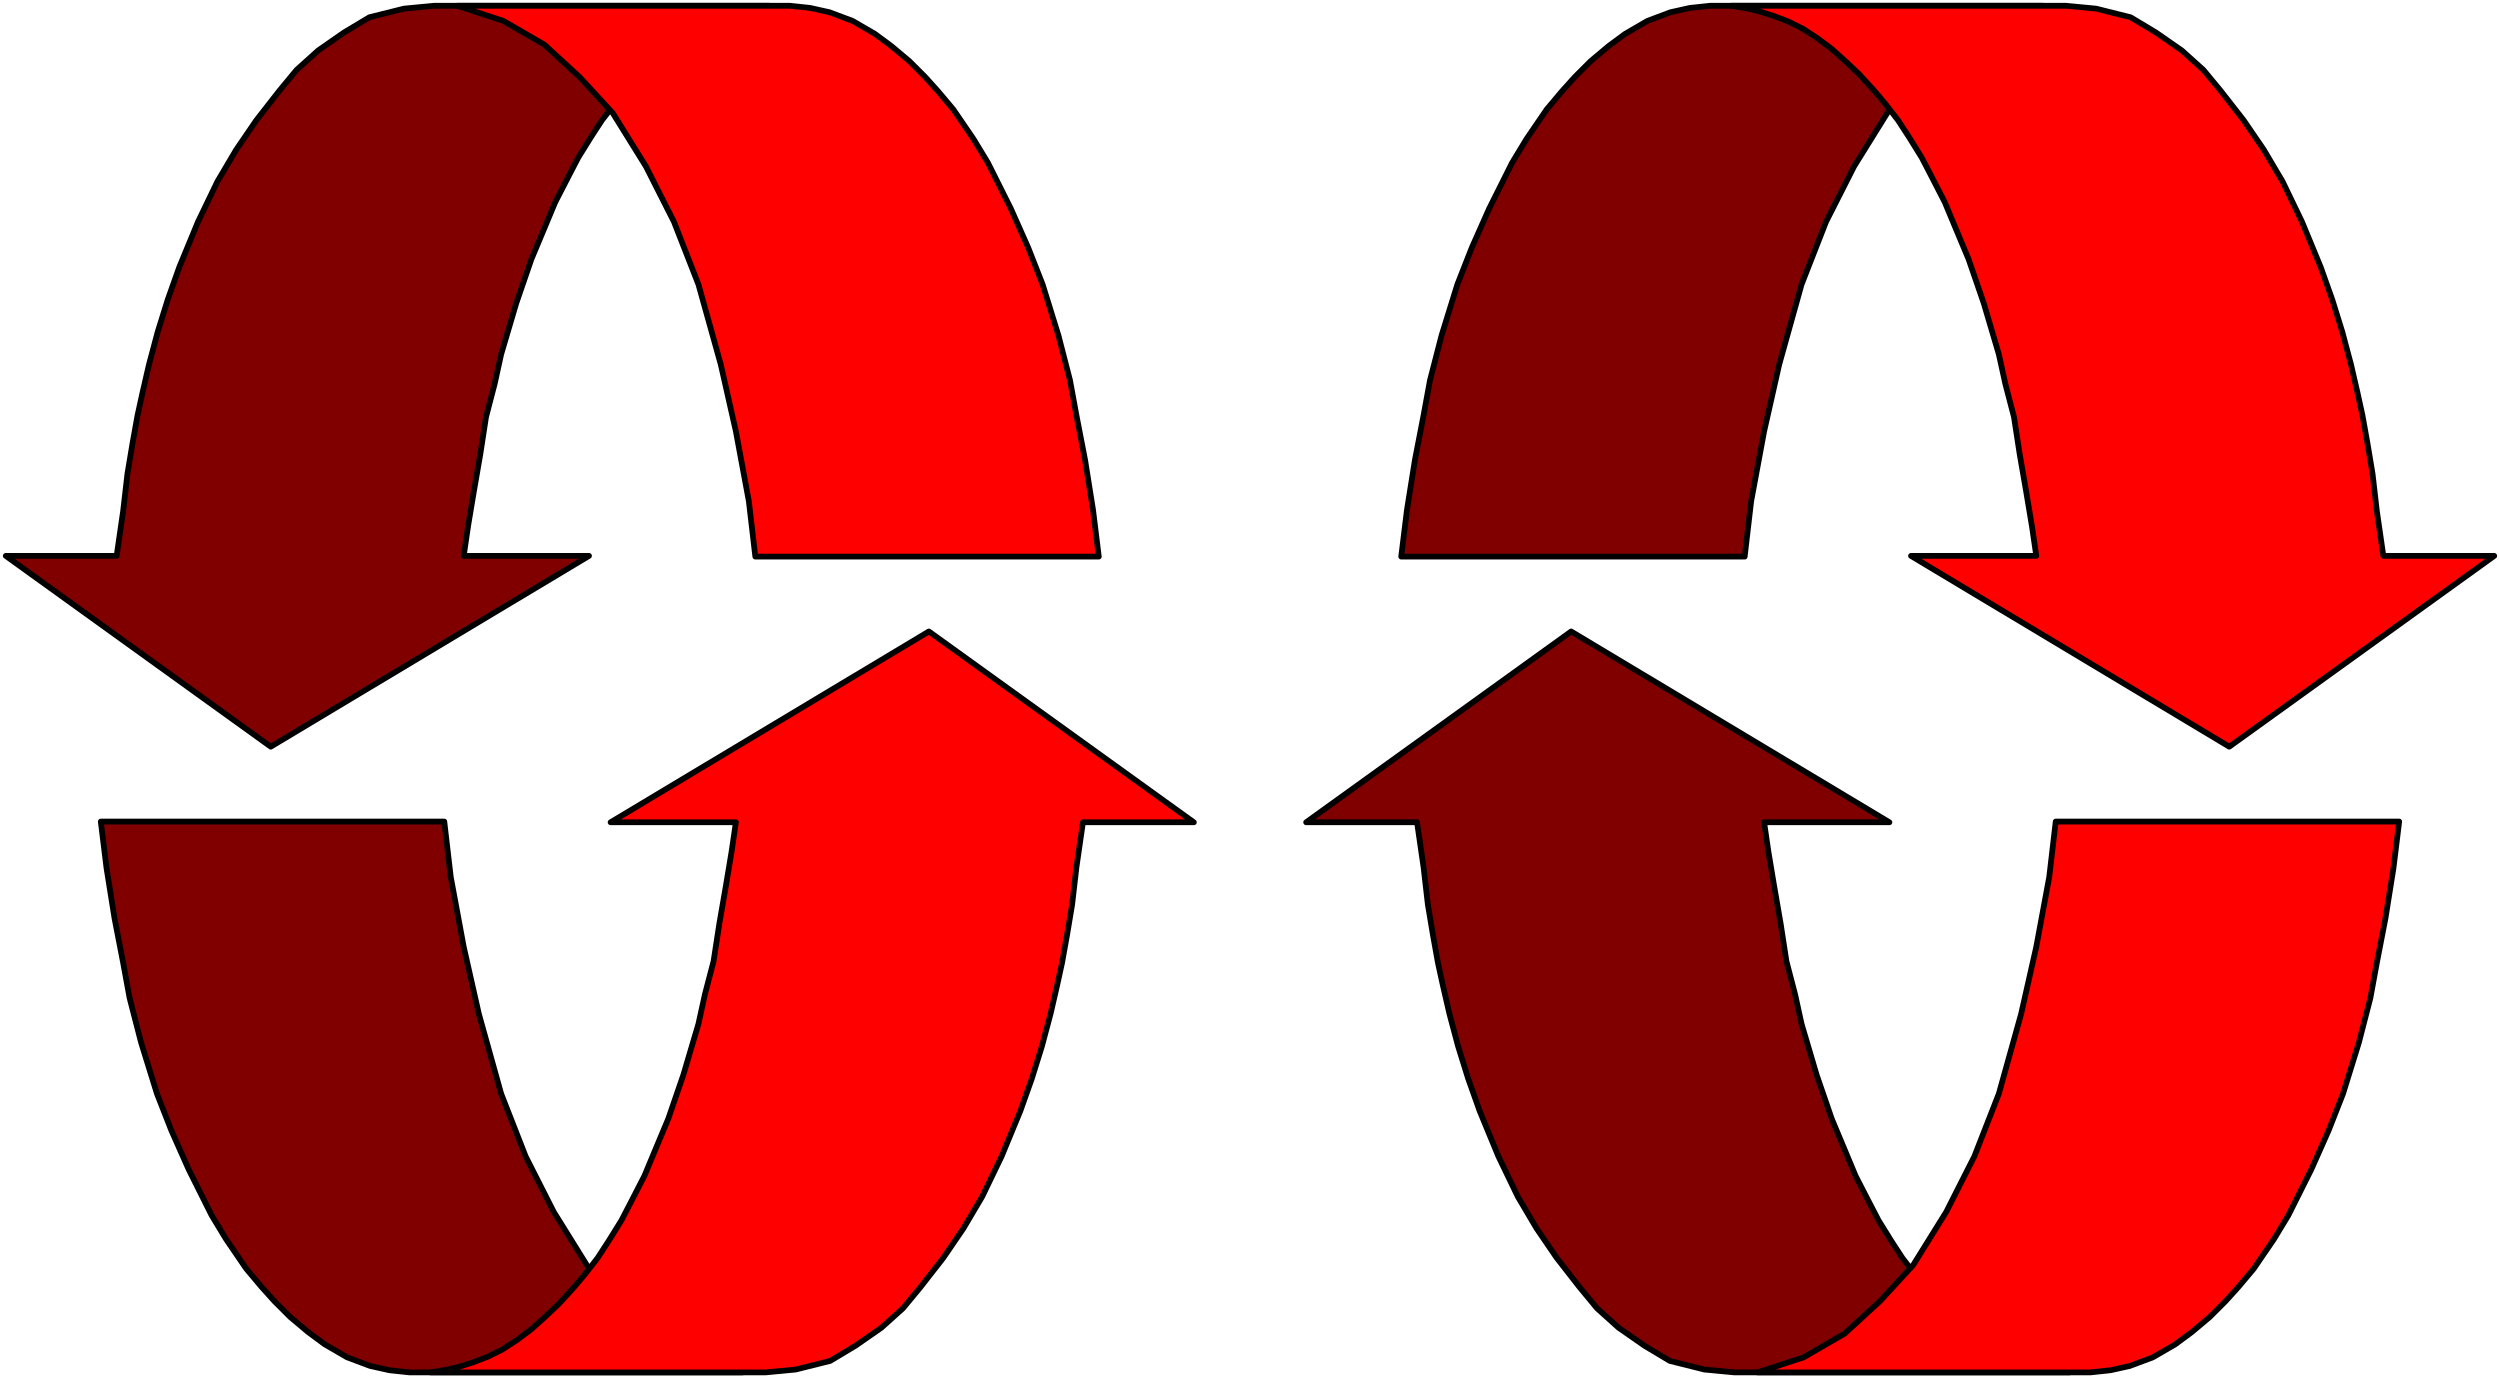
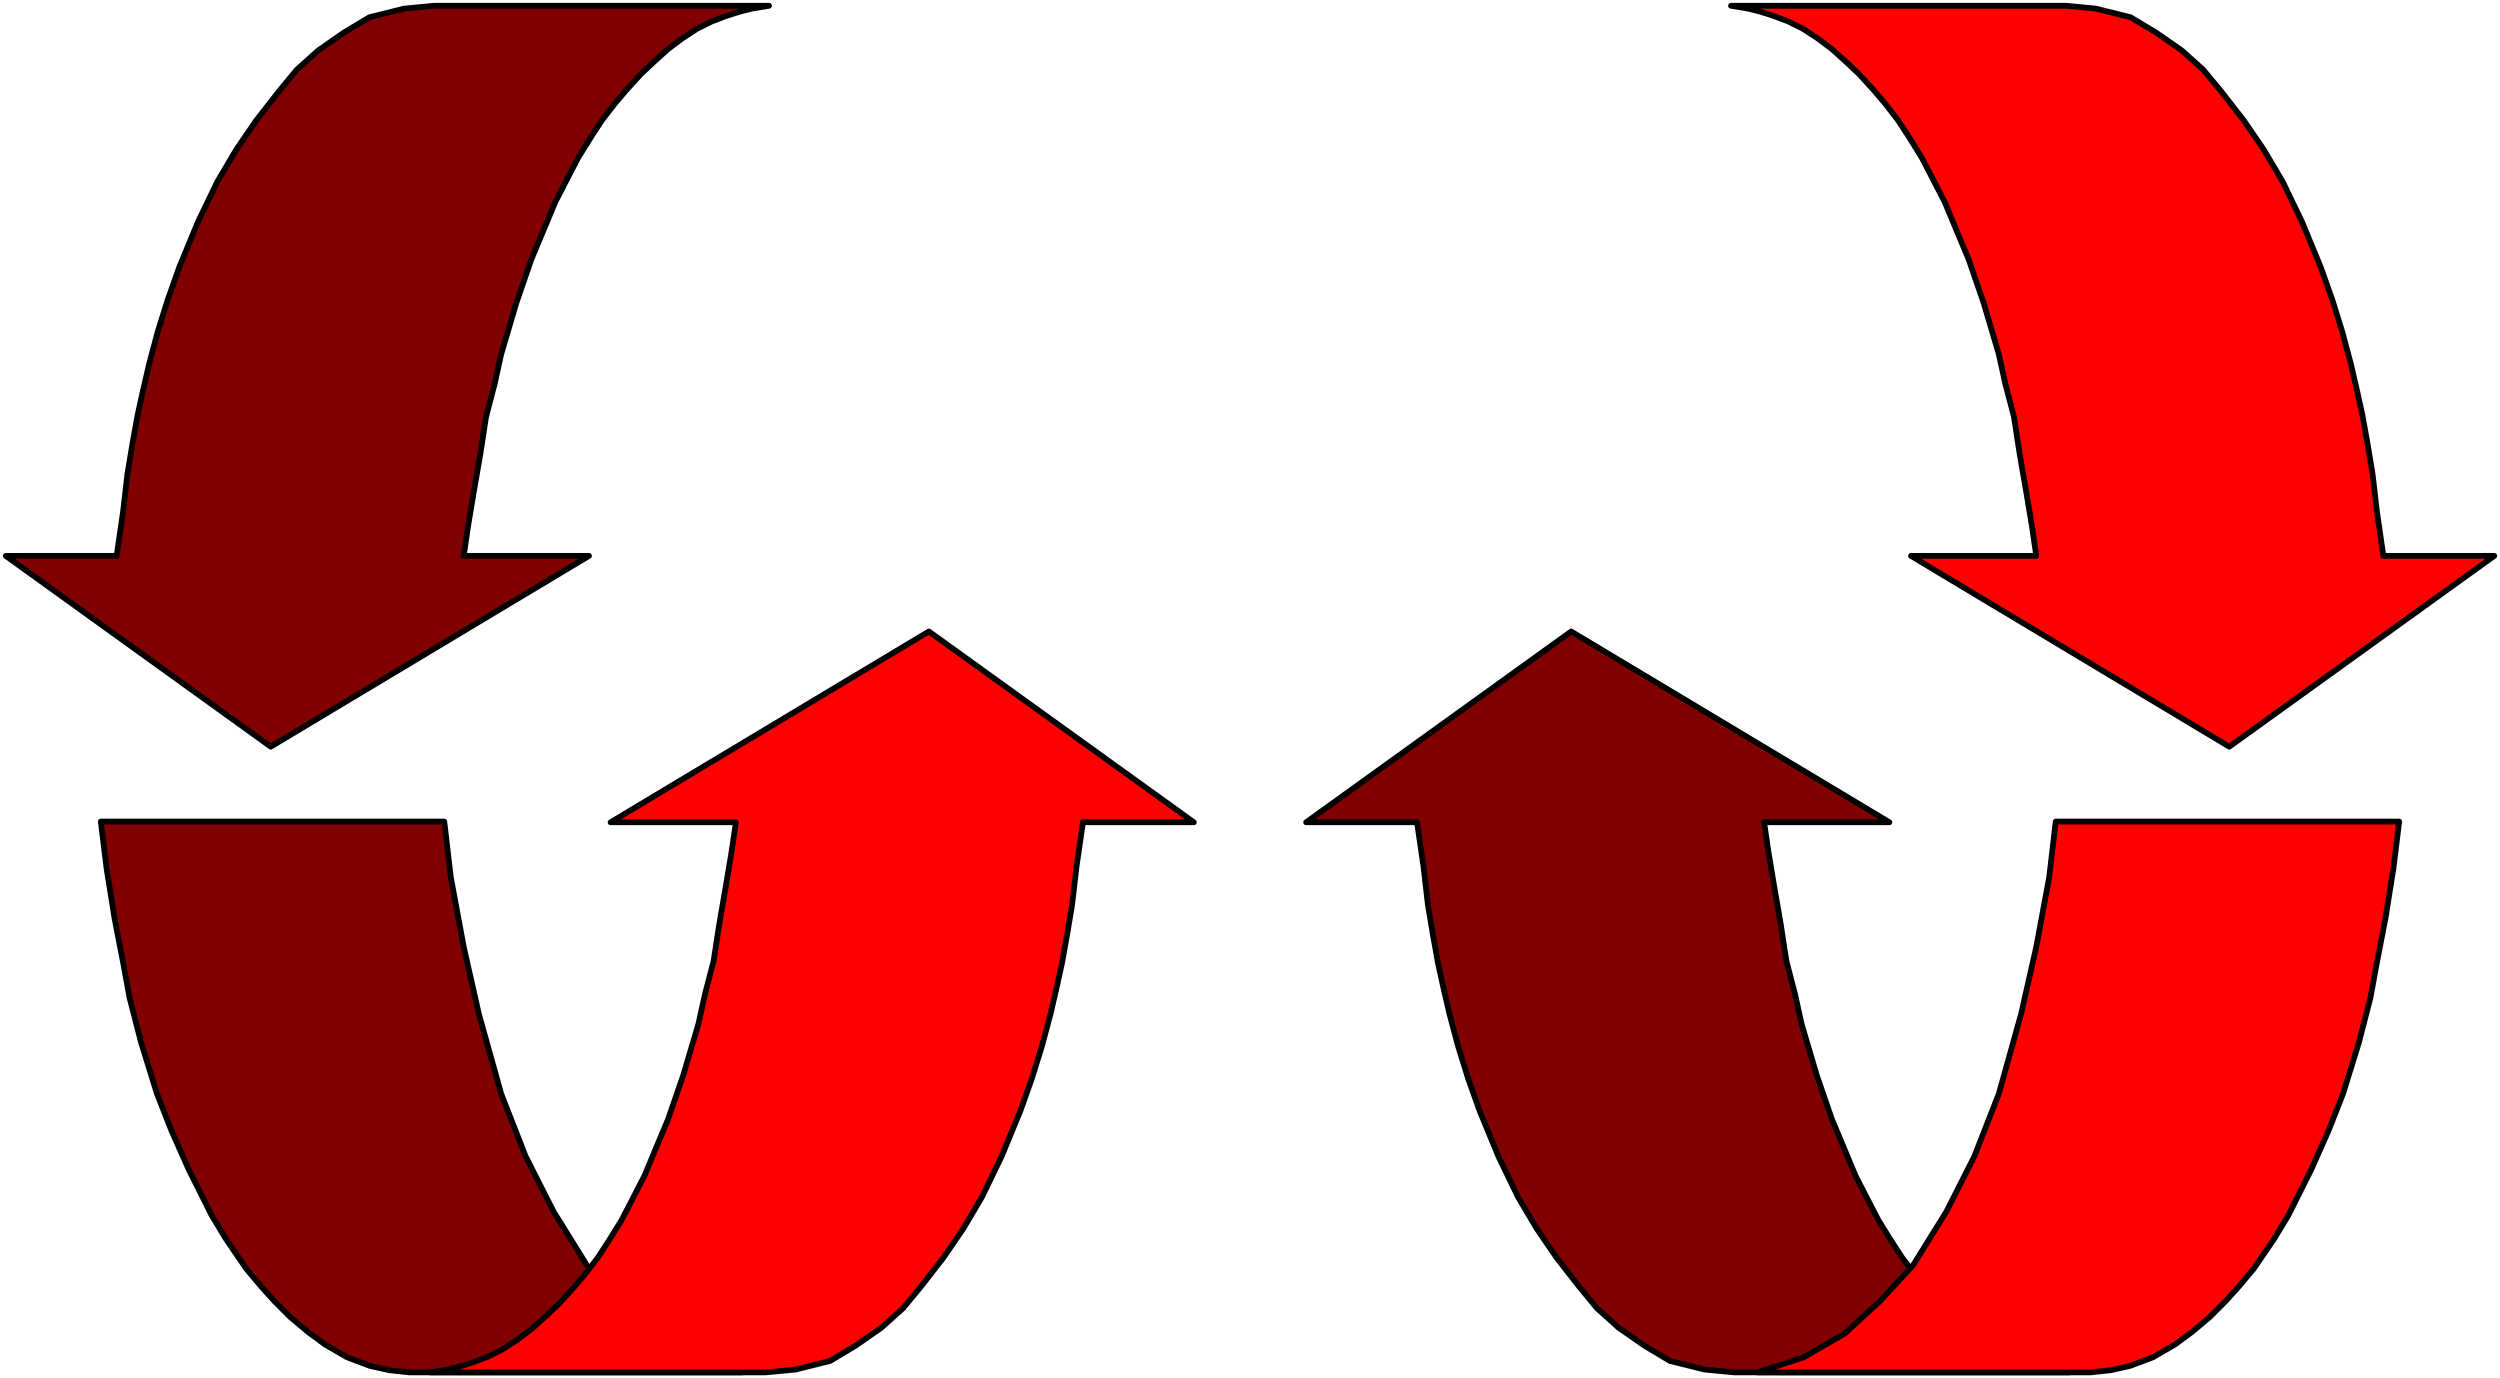
<svg xmlns="http://www.w3.org/2000/svg" width="579.673" height="319.555" fill-rule="evenodd" stroke-linecap="round" preserveAspectRatio="none" viewBox="0 0 3472 1914">
  <style>.brush1{fill:maroon}.pen1{stroke:#000;stroke-width:8;stroke-linejoin:round}.brush2{fill:red}</style>
  <path d="M601 1906h430l-64-21-57-33-49-45-46-50-46-74-39-77-34-87-31-111-21-93-18-97-9-77H140l8 65 11 69 12 62 9 49 16 62 22 71 20 51 24 54 14 28 18 36 20 33 28 41 21 25 18 20 22 22 25 21 23 17 31 18 32 12 27 6 28 3h32z" class="pen1 brush1" />
  <path d="M1037 1906h26l42-4 48-12 35-21 36-25 30-27 24-29 32-41 28-41 26-44 27-56 26-63 16-45 14-45 12-45 9-39 7-32 7-39 7-42 6-52 9-62h154l-368-265-442 265h174l-6 41-8 48-9 52-8 52-12 46-9 41-21 71-21 61-18 43-15 36-18 35-14 27-18 29-15 23-17 22-16 19-21 23-18 17-20 18-20 15-20 13-20 10-21 8-19 6-16 4-24 4h439z" class="pen1 brush2" />
  <path d="M629 8h-26l-42 4-48 12-35 21-36 25-30 27-24 29-32 41-28 41-26 44-27 56-26 63-16 45-14 45-12 45-9 39-7 32-7 39-7 42-6 52-9 62H8l368 265 442-265H644l6-41 8-48 9-52 8-52 12-46 9-41 21-71 21-61 18-43 15-36 18-35 14-27 18-29 15-23 17-22 16-19 21-23 18-17 20-18 20-15 20-13 20-10 21-8 19-6 16-4 24-4H629z" class="pen1 brush1" />
-   <path d="M1065 8H635l64 21 57 33 49 45 46 50 46 74 39 77 34 87 31 111 21 93 18 97 9 77h477l-8-65-11-69-12-62-9-49-16-62-22-71-20-51-24-54-14-28-18-36-20-33-28-41-21-25-18-20-22-22-25-21-23-17-31-18-32-12-27-6-28-3h-32z" class="pen1 brush2" />
-   <path d="M2407 8h430l-64 21-57 33-49 45-46 50-46 74-39 77-34 87-31 111-21 93-18 97-9 77h-477l8-65 11-69 12-62 9-49 16-62 22-71 20-51 24-54 14-28 18-36 20-33 28-41 21-25 18-20 22-22 25-21 23-17 31-18 32-12 27-6 28-3h32z" class="pen1 brush1" />
  <path d="M2843 8h26l42 4 48 12 35 21 36 25 30 27 24 29 32 41 28 41 26 44 27 56 26 63 16 45 14 45 12 45 9 39 7 32 7 39 7 42 6 52 9 62h154l-368 265-442-265h174l-6-41-8-48-9-52-8-52-12-46-9-41-21-71-21-61-18-43-15-36-18-35-14-27-18-29-15-23-17-22-16-19-21-23-18-17-20-18-20-15-20-13-20-10-21-8-19-6-16-4-24-4h439z" class="pen1 brush2" />
  <path d="M2435 1906h-26l-42-4-48-12-35-21-36-25-30-27-24-29-32-41-28-41-26-44-27-56-26-63-16-45-14-45-12-45-9-39-7-32-7-39-7-42-6-52-9-62h-154l368-265 442 265h-174l6 41 8 48 9 52 8 52 12 46 9 41 21 71 21 61 18 43 15 36 18 35 14 27 18 29 15 23 17 22 16 19 21 23 18 17 20 18 20 15 20 13 20 10 21 8 19 6 16 4 24 4h-439z" class="pen1 brush1" />
  <path d="M2871 1906h-430l64-21 57-33 49-45 46-50 46-74 39-77 34-87 31-111 21-93 18-97 9-77h477l-8 65-11 69-12 62-9 49-16 62-22 71-20 51-24 54-14 28-18 36-20 33-28 41-21 25-18 20-22 22-25 21-23 17-31 18-32 12-27 6-28 3h-32z" class="pen1 brush2" />
</svg>